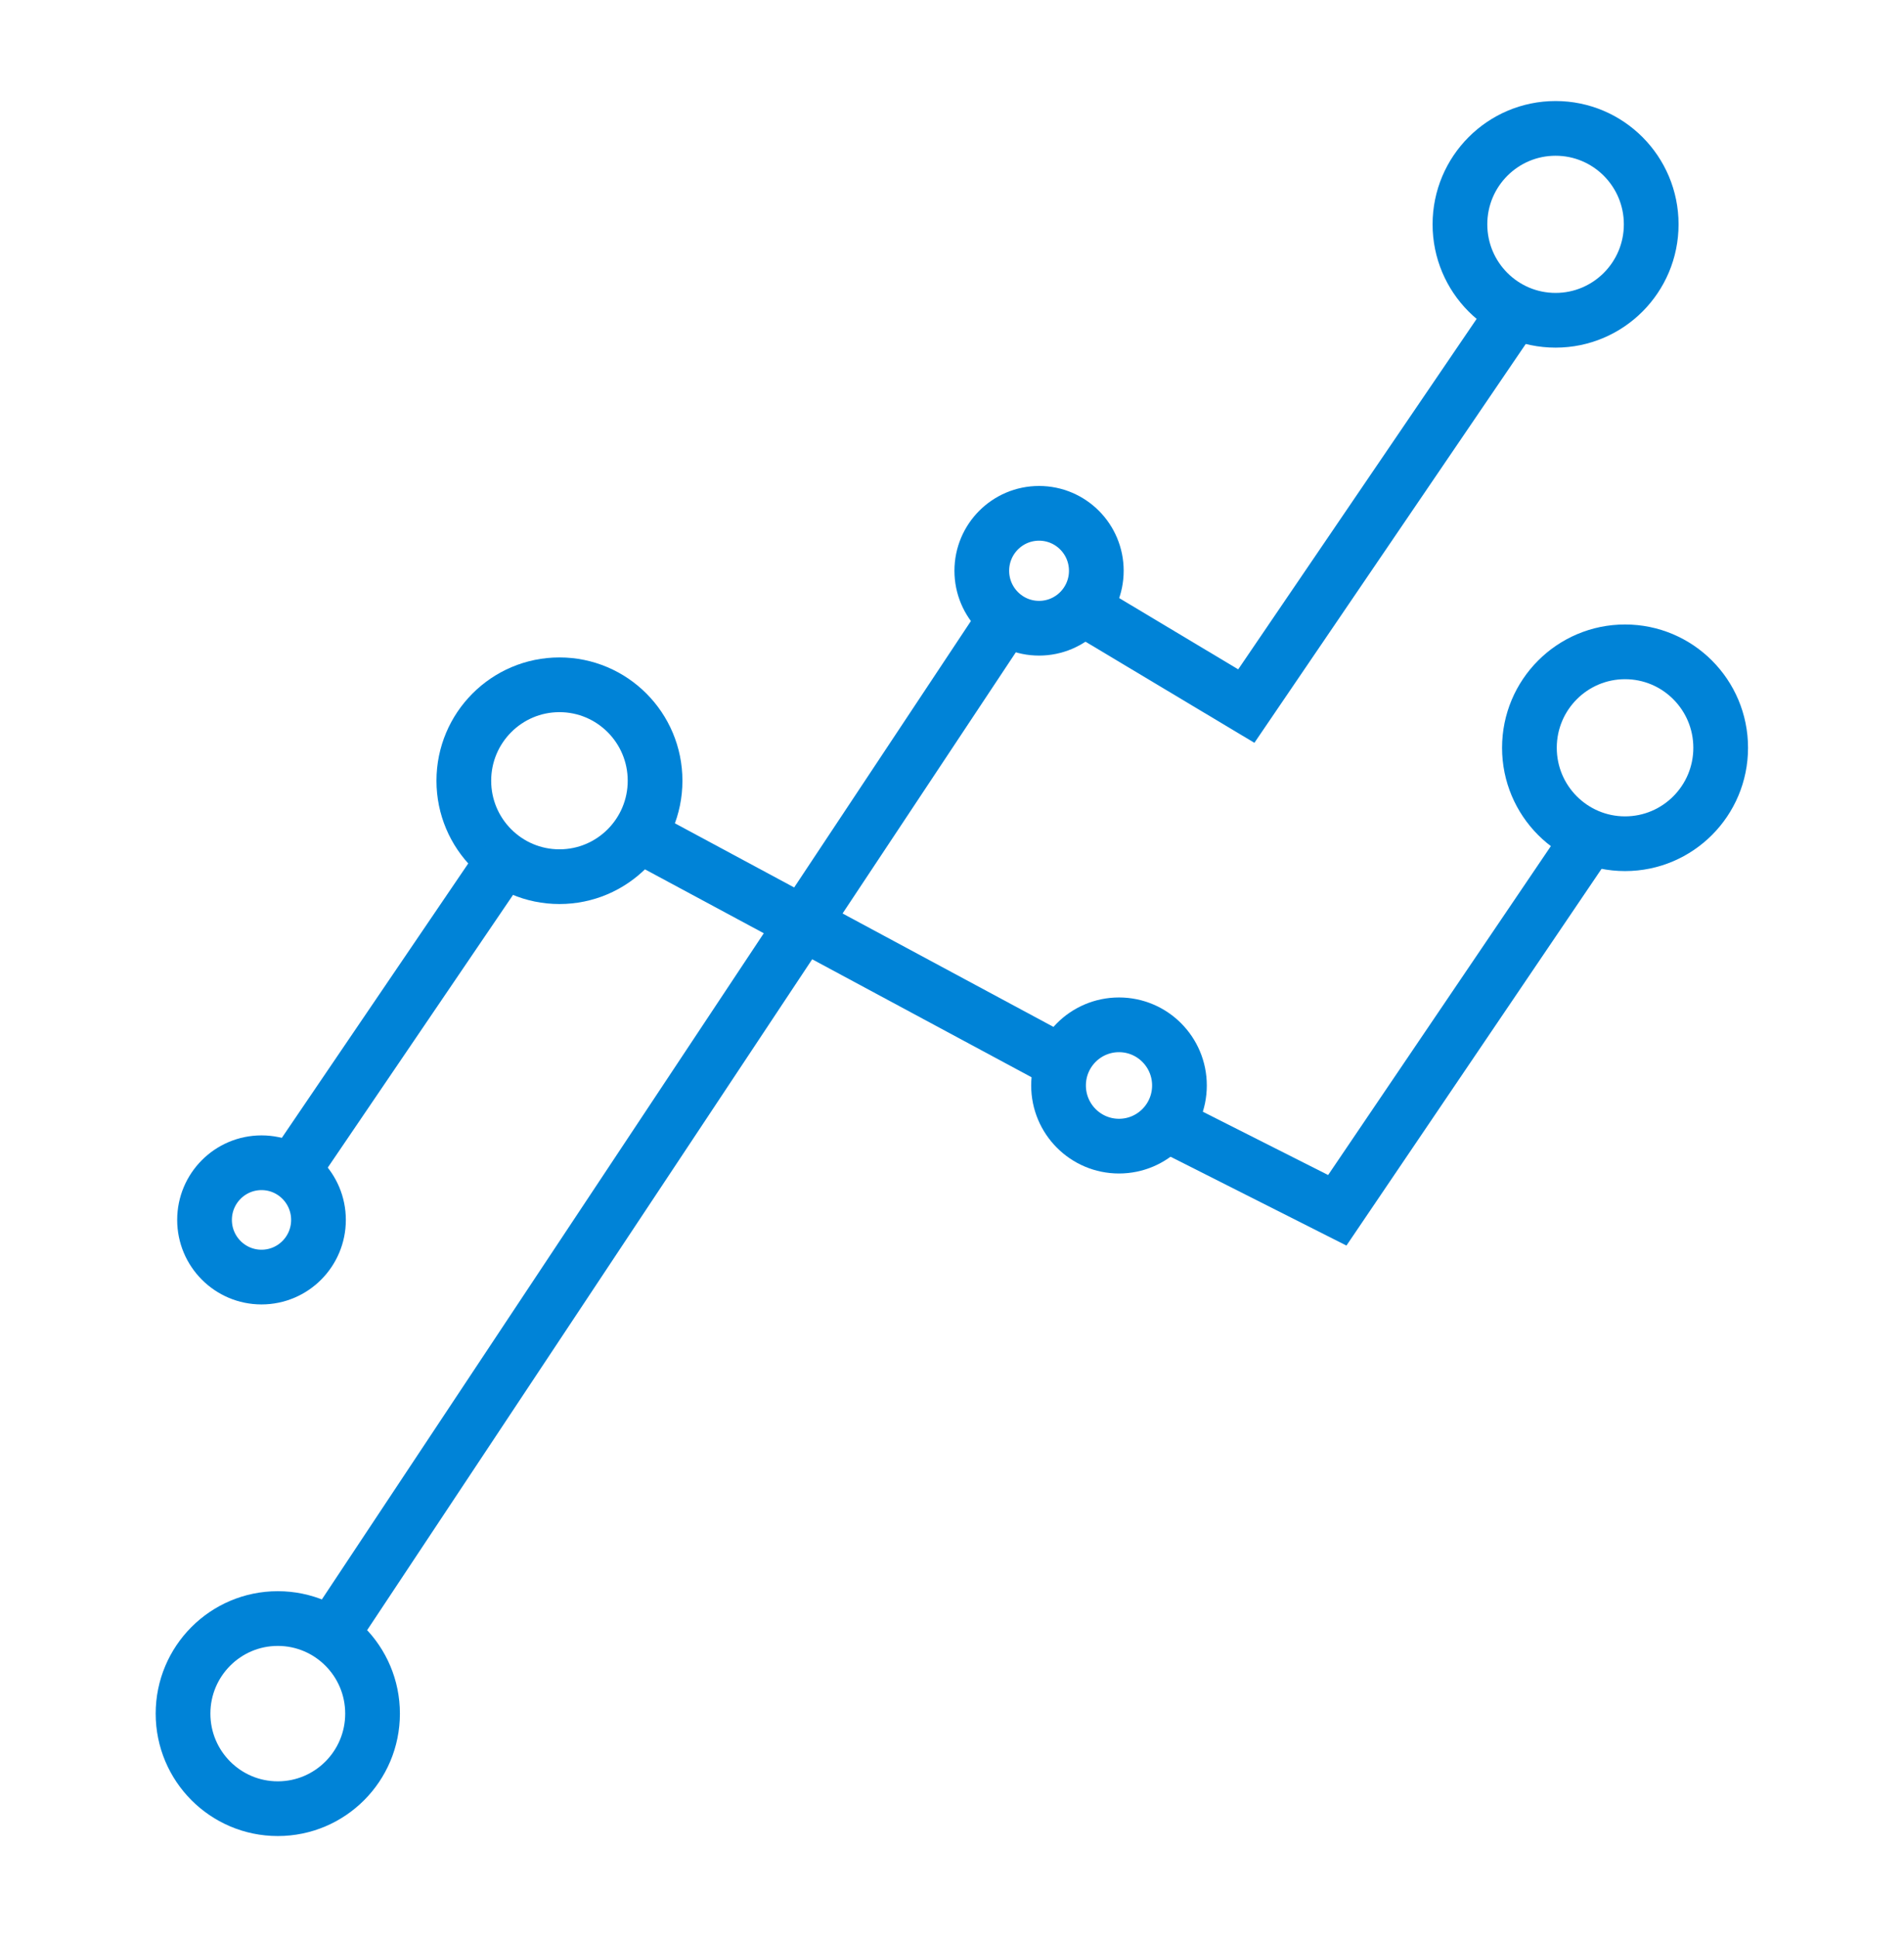
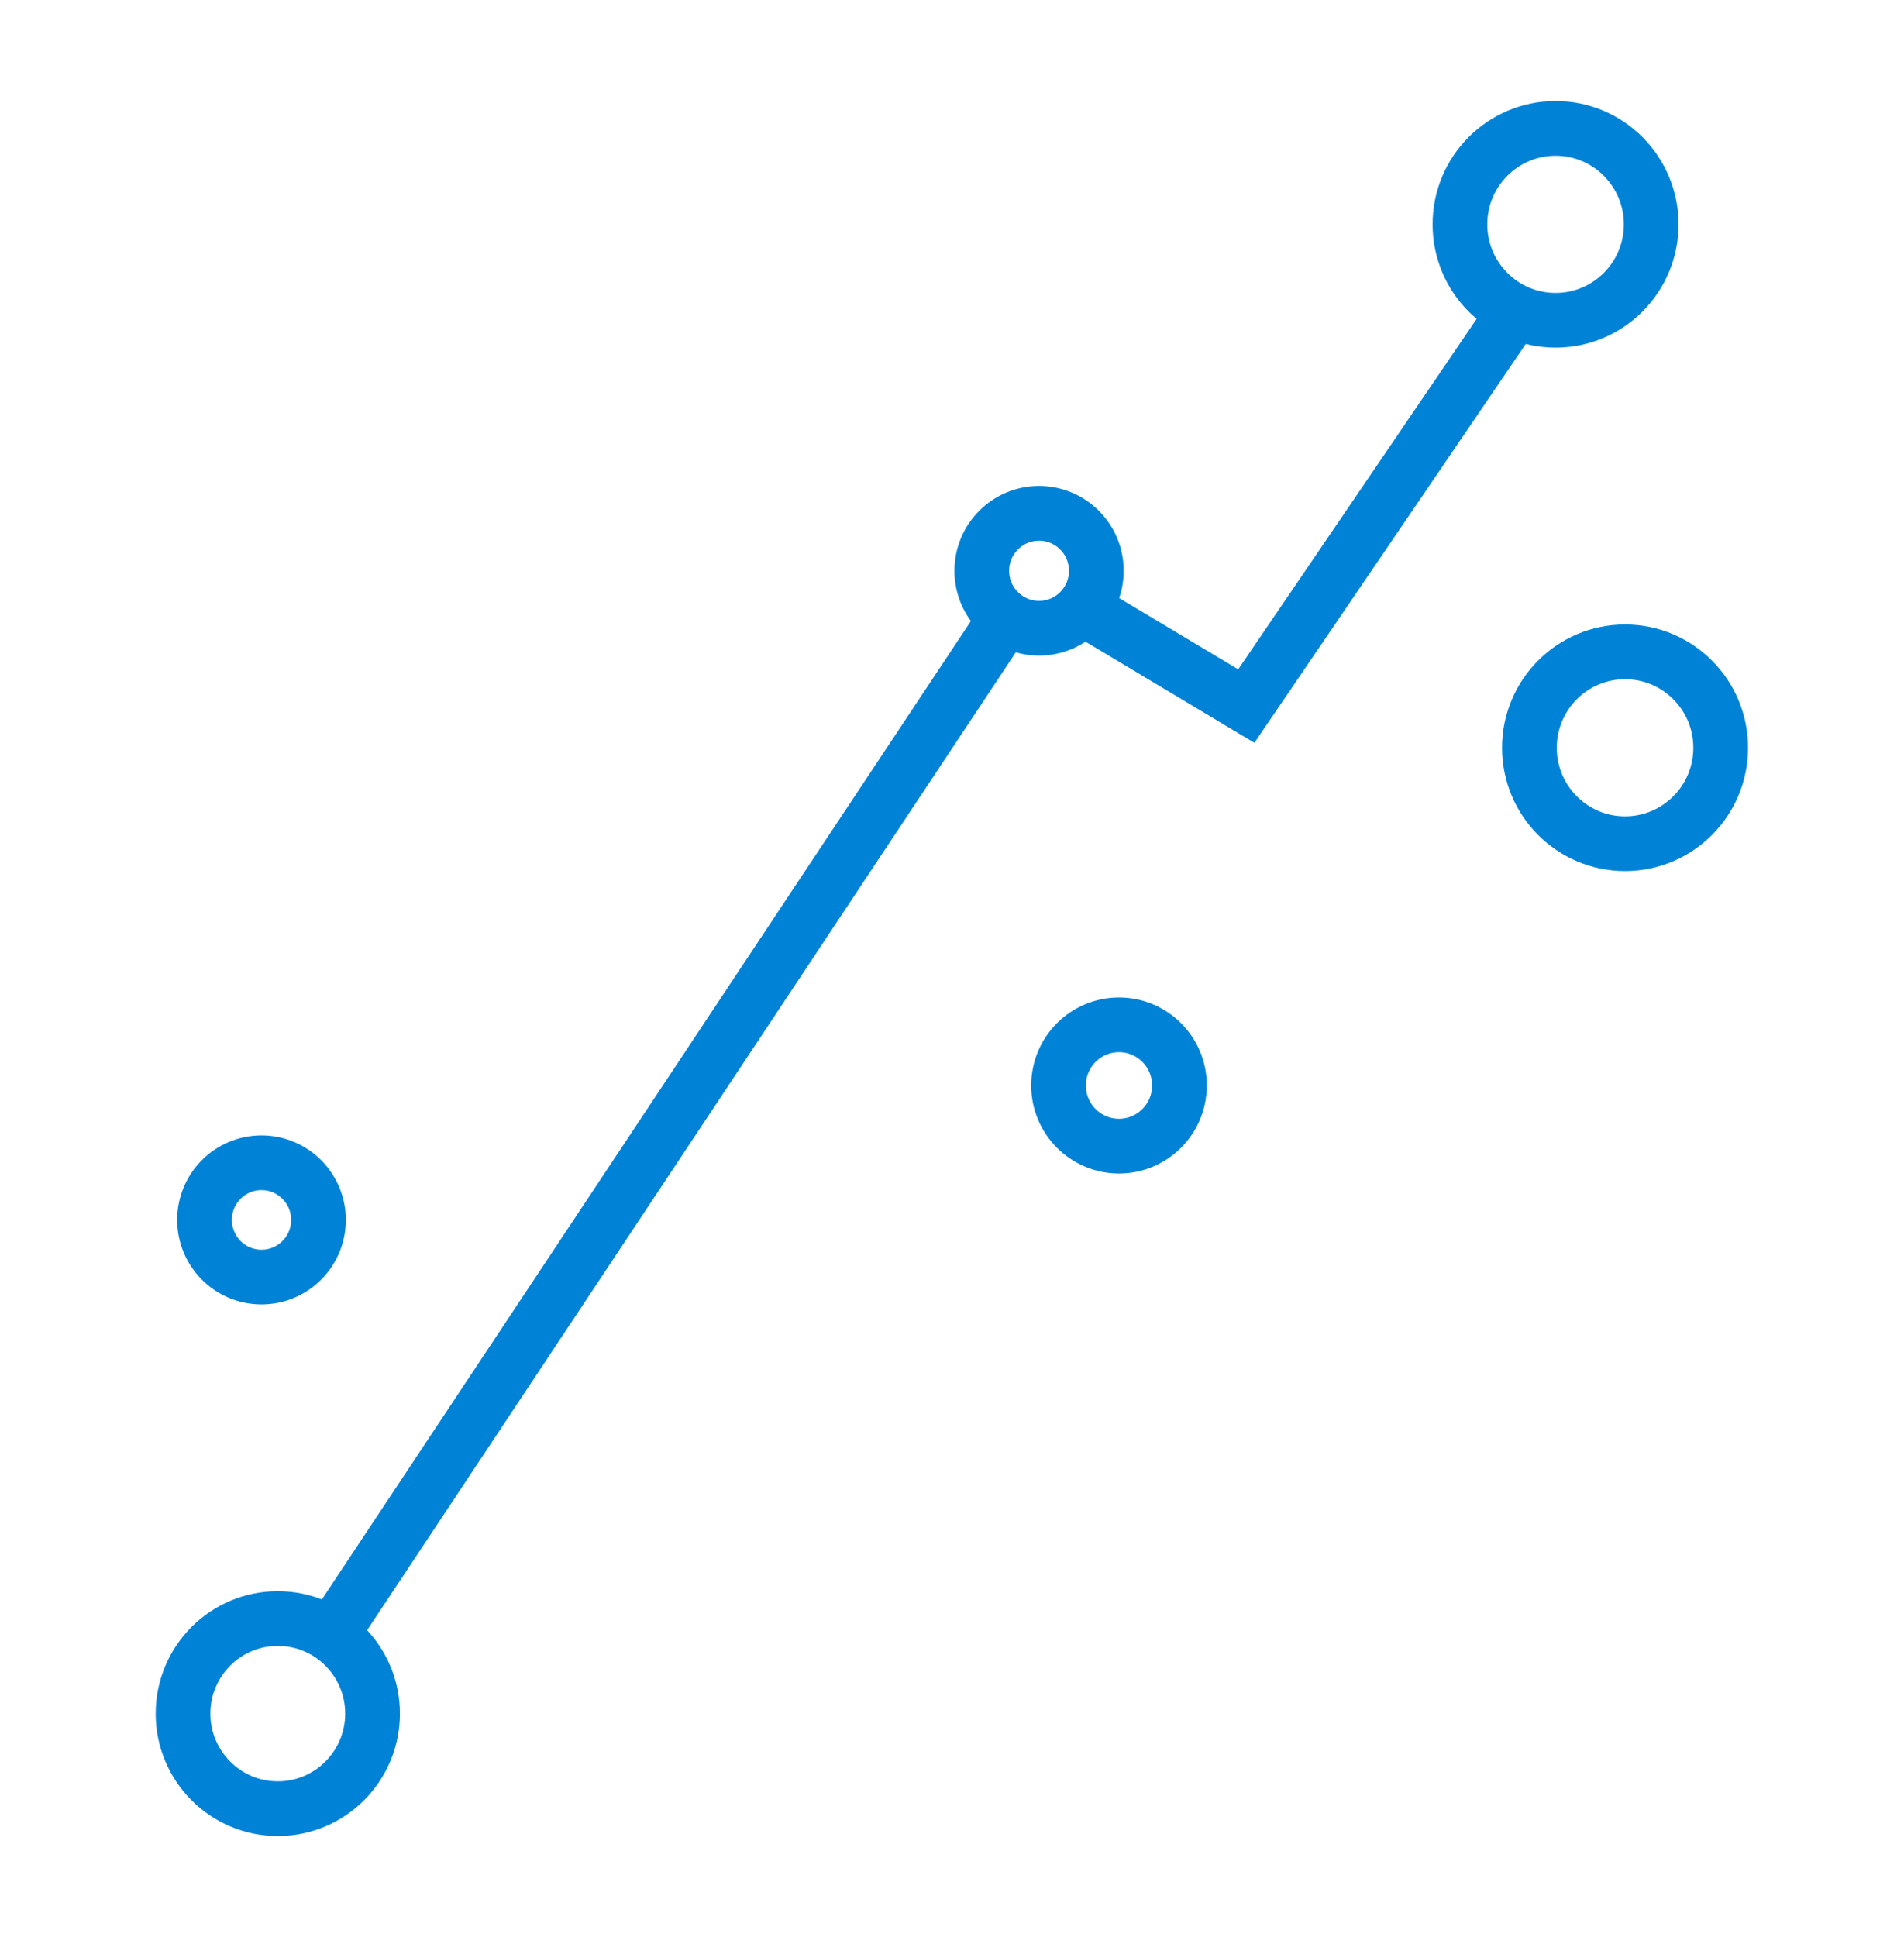
<svg xmlns="http://www.w3.org/2000/svg" width="174" height="177" viewBox="0 0 174 177" fill="none">
  <path d="M94.956 57.404C97.846 57.404 100.189 55.054 100.189 52.154C100.189 49.255 97.846 46.905 94.956 46.905C92.066 46.905 89.723 49.255 89.723 52.154C89.723 55.054 92.066 57.404 94.956 57.404Z" stroke="#0083D7" stroke-width="5" stroke-miterlimit="10" />
  <path d="M25.386 165.268C30.169 165.268 34.046 161.379 34.046 156.581C34.046 151.784 30.169 147.895 25.386 147.895C20.604 147.895 16.727 151.784 16.727 156.581C16.727 161.379 20.604 165.268 25.386 165.268Z" stroke="#0083D7" stroke-width="5" stroke-miterlimit="10" />
  <path d="M102.261 104.728C105.312 104.728 107.786 102.246 107.786 99.185C107.786 96.124 105.312 93.643 102.261 93.643C99.209 93.643 96.736 96.124 96.736 99.185C96.736 102.246 99.209 104.728 102.261 104.728Z" stroke="#0083D7" stroke-width="5" stroke-miterlimit="10" />
-   <path d="M51.126 80.106C55.953 80.106 59.865 76.181 59.865 71.34C59.865 66.498 55.953 62.573 51.126 62.573C46.3 62.573 42.387 66.498 42.387 71.34C42.387 76.181 46.3 80.106 51.126 80.106Z" stroke="#0083D7" stroke-width="5" stroke-miterlimit="10" />
  <path d="M142.159 29.265C146.985 29.265 150.898 25.34 150.898 20.499C150.898 15.657 146.985 11.732 142.159 11.732C137.332 11.732 133.419 15.657 133.419 20.499C133.419 25.34 137.332 29.265 142.159 29.265Z" stroke="#0083D7" stroke-width="5" stroke-miterlimit="10" />
  <path d="M148.507 77.095C153.334 77.095 157.247 73.17 157.247 68.329C157.247 63.487 153.334 59.562 148.507 59.562C143.681 59.562 139.768 63.487 139.768 68.329C139.768 73.17 143.681 77.095 148.507 77.095Z" stroke="#0083D7" stroke-width="5" stroke-miterlimit="10" />
  <path d="M23.899 116.692C26.774 116.692 29.105 114.354 29.105 111.469C29.105 108.585 26.774 106.246 23.899 106.246C21.023 106.246 18.692 108.585 18.692 111.469C18.692 114.354 21.023 116.692 23.899 116.692Z" stroke="#0083D7" stroke-width="5" stroke-miterlimit="10" />
  <path d="M29.982 149.813L92.512 55.565" stroke="#0083D7" stroke-width="5" stroke-miterlimit="10" />
-   <path d="M59.865 77.095L97.479 97.32" stroke="#0083D7" stroke-width="5" stroke-miterlimit="10" />
-   <path d="M26.29 107.632L46.079 78.508" stroke="#0083D7" stroke-width="5" stroke-miterlimit="10" />
-   <path d="M106.537 102.676L122.21 110.59L144.895 77.095" stroke="#0083D7" stroke-width="5" stroke-miterlimit="10" />
  <path d="M98.94 55.565L113.895 64.518L137.882 29.265" stroke="#0083D7" stroke-width="5" stroke-miterlimit="10" />
</svg>